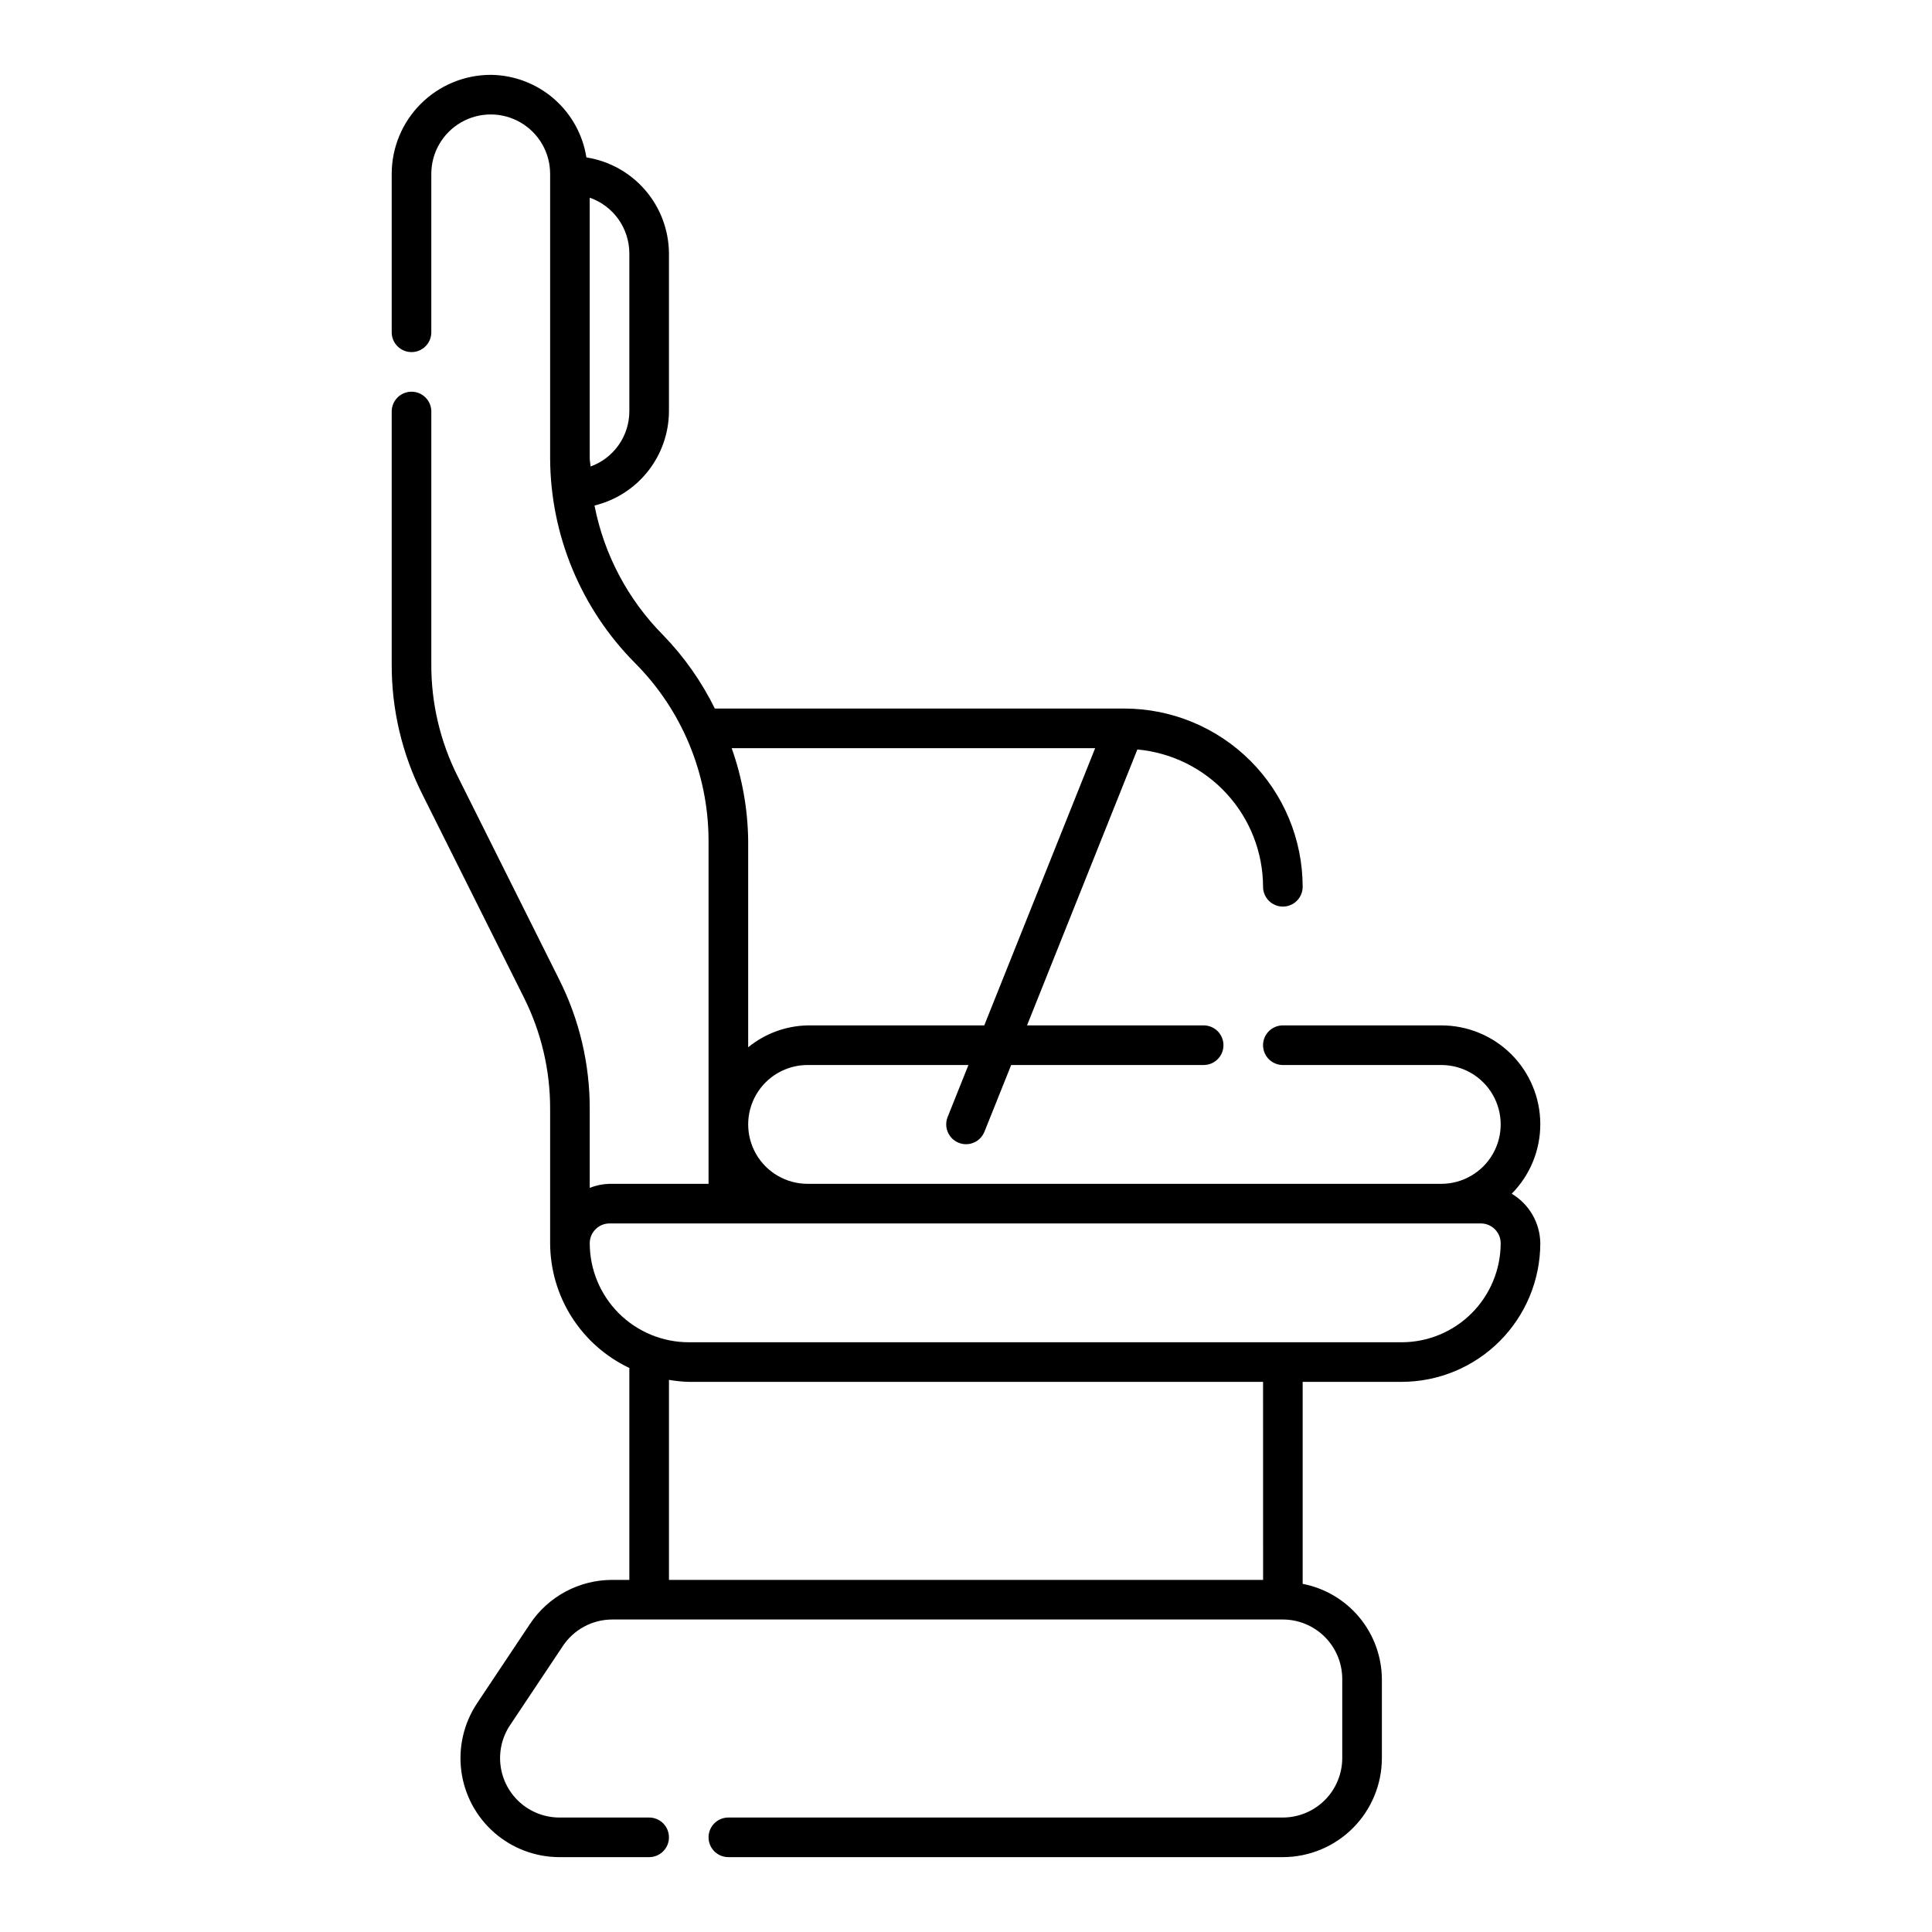
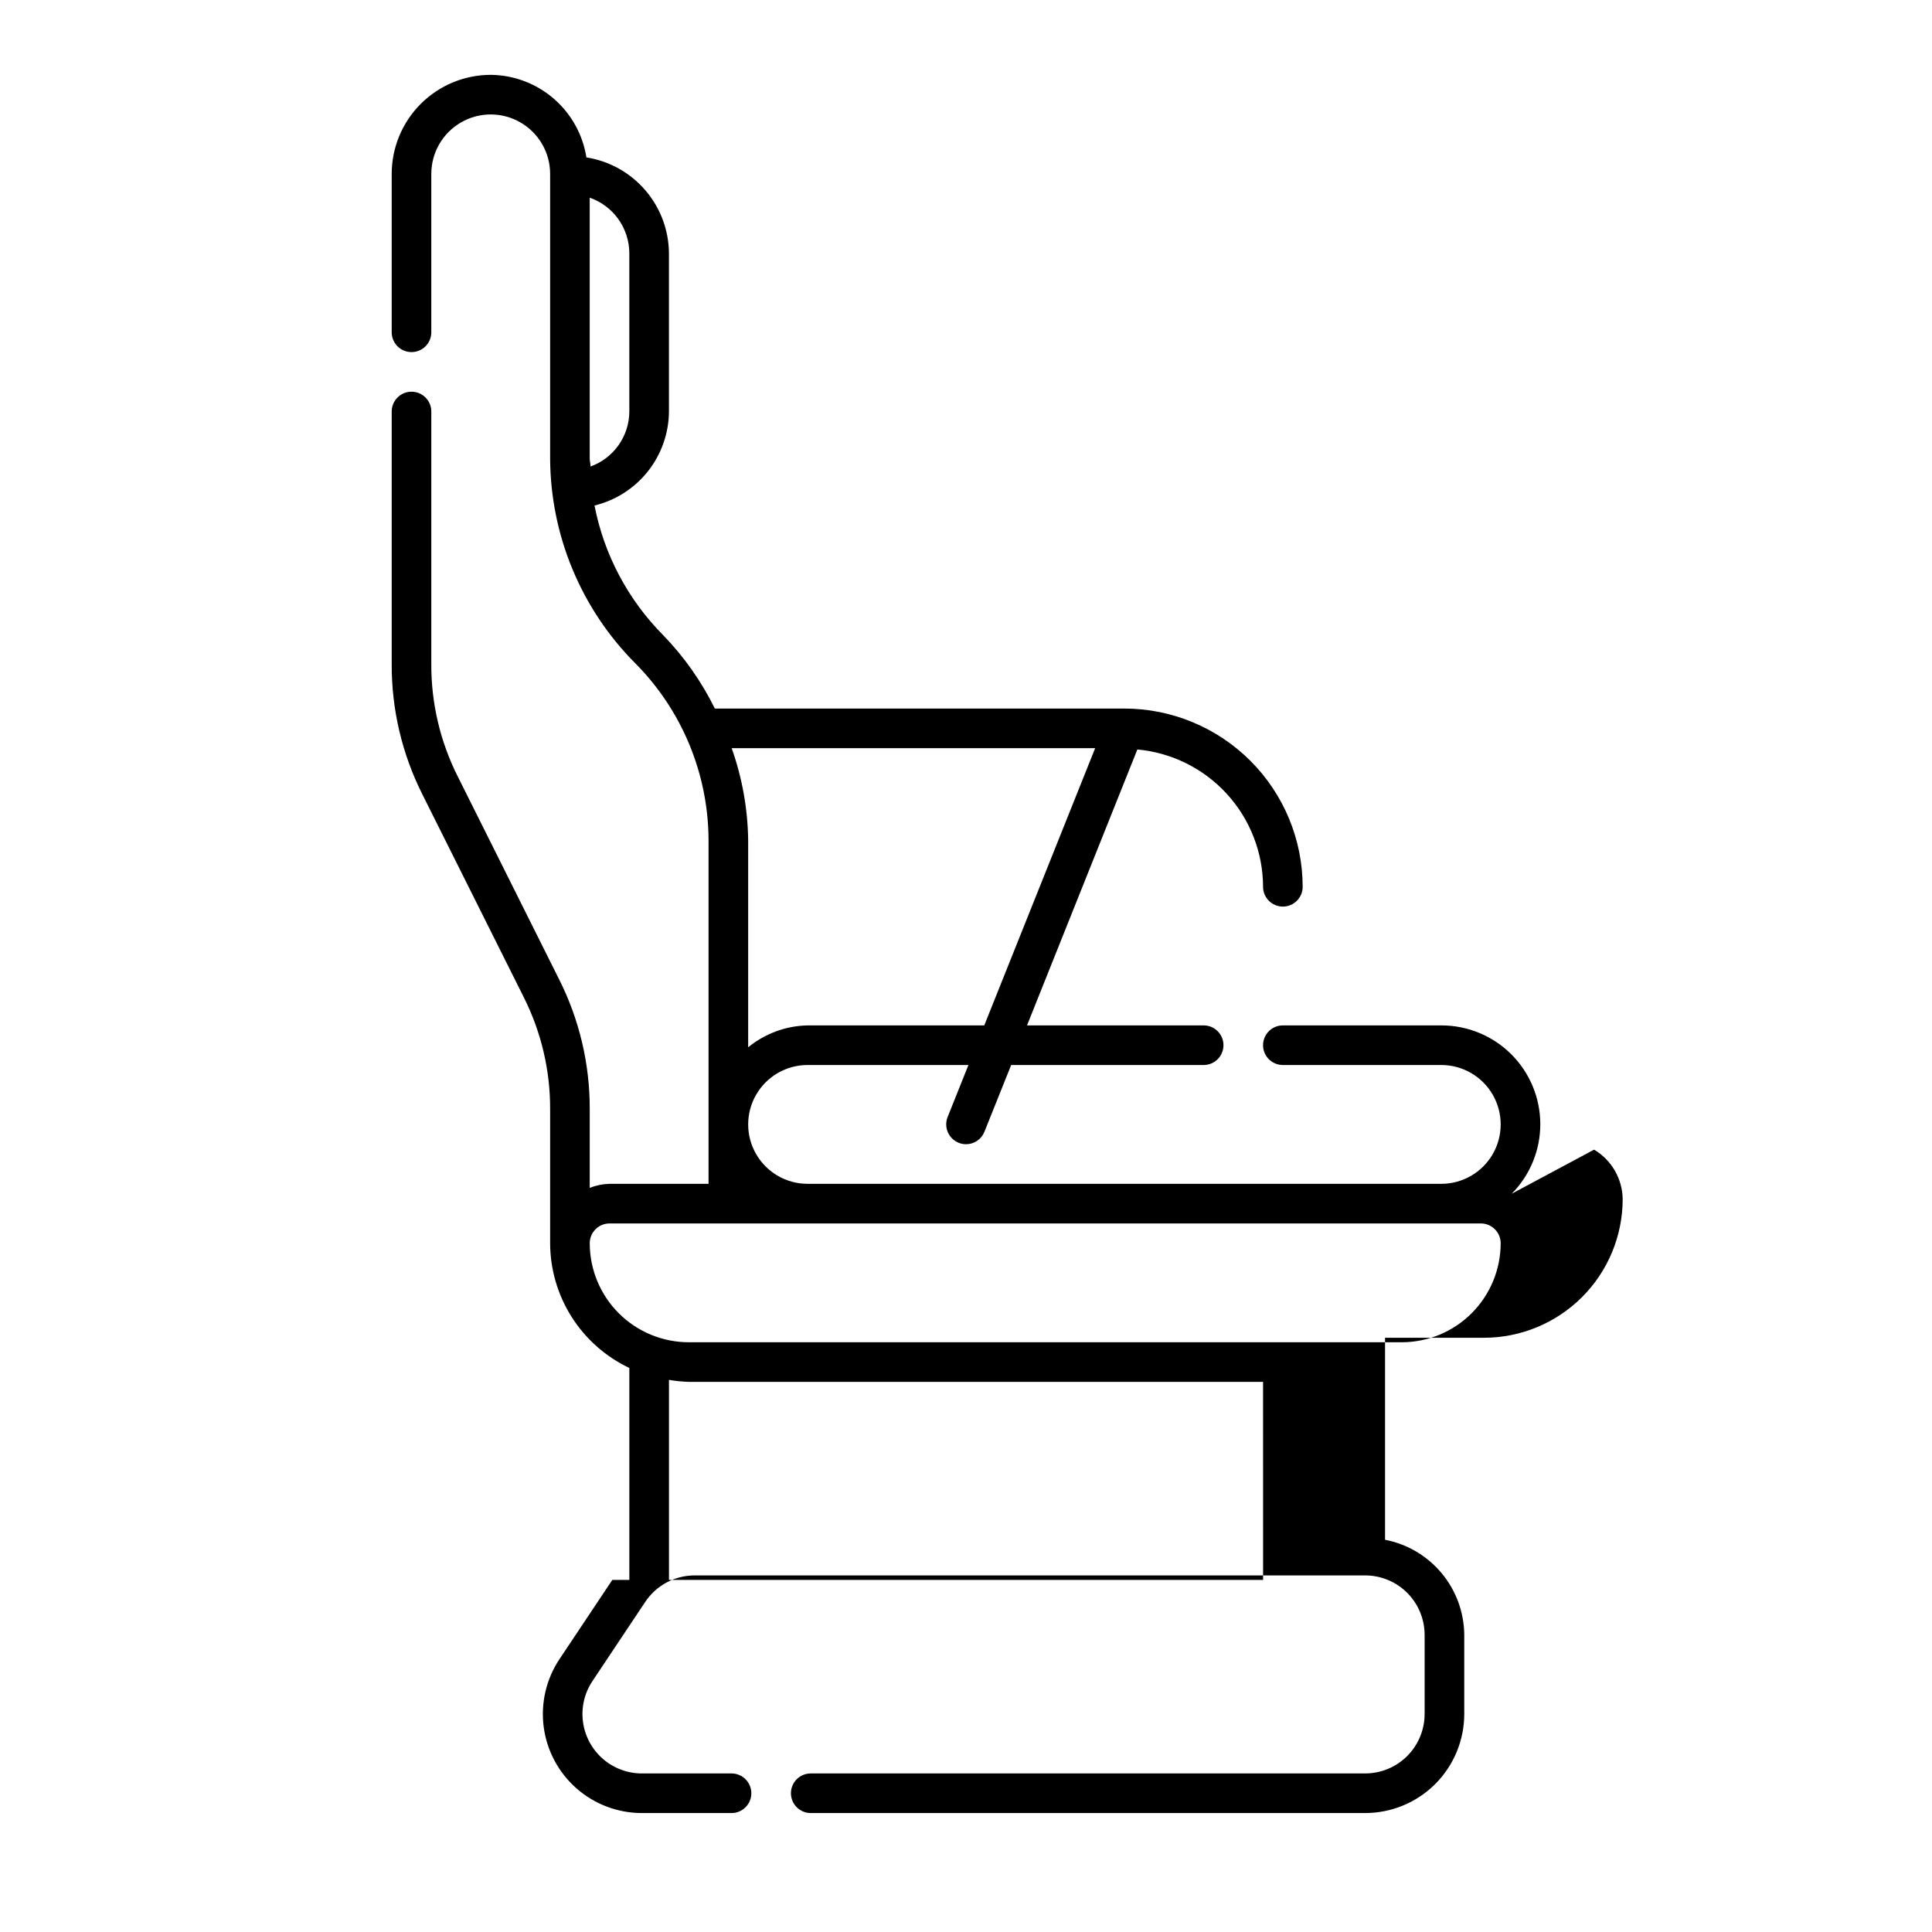
<svg xmlns="http://www.w3.org/2000/svg" fill="#000000" width="800px" height="800px" version="1.1" viewBox="144 144 512 512">
-   <path d="m544.62 460.35c4.879-4.93 7.606-11.594 7.574-18.527-0.027-6.938-2.809-13.578-7.727-18.469-4.922-4.887-11.578-7.625-18.516-7.613h-41.984c-2.894 0-5.246 2.352-5.246 5.25 0 2.898 2.352 5.246 5.246 5.246h41.984c5.625 0 10.824 3 13.637 7.871s2.812 10.875 0 15.746c-2.812 4.871-8.012 7.871-13.637 7.871h-167.93c-5.625 0-10.824-3-13.637-7.871-2.812-4.871-2.812-10.875 0-15.746s8.012-7.871 13.637-7.871h42.625l-5.519 13.797c-1.066 2.691 0.25 5.742 2.938 6.816 0.617 0.25 1.273 0.379 1.941 0.379 2.148 0.004 4.078-1.305 4.879-3.301l7.086-17.691h51.012c2.898 0 5.246-2.348 5.246-5.246 0-2.898-2.348-5.25-5.246-5.25h-46.812l29.242-73.125c9.082 0.832 17.531 5.023 23.691 11.75 6.164 6.731 9.594 15.516 9.621 24.641 0 2.898 2.352 5.246 5.246 5.246 2.898 0 5.25-2.348 5.25-5.246-0.016-12.523-4.996-24.527-13.852-33.383s-20.859-13.836-33.379-13.852h-108.55c-3.523-7.156-8.145-13.723-13.695-19.453-9.332-9.398-15.664-21.355-18.195-34.352 5.594-1.359 10.578-4.547 14.152-9.062s5.539-10.094 5.578-15.852v-41.984c-0.059-6.133-2.285-12.043-6.293-16.688-4.004-4.641-9.527-7.715-15.582-8.668-0.957-6.059-4.027-11.578-8.672-15.586-4.641-4.004-10.555-6.234-16.684-6.293-6.957 0.008-13.629 2.773-18.547 7.695-4.922 4.918-7.688 11.59-7.695 18.547v41.984c0 2.898 2.352 5.246 5.25 5.246 2.898 0 5.246-2.348 5.246-5.246v-41.984c0-5.625 3.004-10.824 7.875-13.637 4.871-2.812 10.871-2.812 15.742 0 4.871 2.812 7.871 8.012 7.871 13.637v75.359c0.078 20.363 8.172 39.871 22.531 54.309 12.398 12.457 19.387 29.301 19.453 46.875v91.105h-26.238c-1.797 0.047-3.574 0.406-5.25 1.062v-20.781c0.047-11.969-2.734-23.781-8.117-34.473l-26.875-53.785c-4.637-9.223-7.035-19.406-6.992-29.73v-66.965c0-2.898-2.348-5.25-5.246-5.25-2.898 0-5.25 2.352-5.25 5.25v66.965c-0.043 11.969 2.738 23.777 8.117 34.469l26.871 53.773c4.641 9.223 7.039 19.41 6.996 29.734v35.477c0.023 6.926 2.004 13.711 5.719 19.559 3.715 5.848 9.012 10.527 15.273 13.492v56.164h-4.508c-8.777-0.012-16.973 4.375-21.832 11.684l-14 20.992c-3.531 5.293-5.016 11.691-4.184 18 0.836 6.305 3.934 12.098 8.719 16.289 4.785 4.195 10.934 6.508 17.293 6.508h23.762c2.898 0 5.246-2.352 5.246-5.25 0-2.898-2.348-5.246-5.246-5.246h-23.762c-3.816 0-7.504-1.387-10.375-3.902-2.871-2.516-4.731-5.992-5.231-9.777-0.504-3.785 0.387-7.621 2.508-10.797l14-20.992c2.922-4.383 7.836-7.012 13.102-7.012h177.69c4.176 0.004 8.176 1.668 11.129 4.617 2.949 2.953 4.609 6.953 4.617 11.125v20.992c-0.008 4.176-1.668 8.176-4.617 11.129-2.953 2.949-6.953 4.609-11.129 4.617h-146.94c-2.898 0-5.25 2.348-5.25 5.246 0 2.898 2.352 5.25 5.25 5.25h146.95-0.004c6.961-0.008 13.629-2.773 18.551-7.691 4.918-4.922 7.684-11.594 7.691-18.551v-20.992c-0.055-5.977-2.176-11.75-6-16.34-3.828-4.59-9.125-7.719-14.992-8.848v-53.531h26.238c9.742-0.012 19.078-3.887 25.965-10.773 6.887-6.887 10.762-16.223 10.773-25.961-0.07-5.394-2.938-10.363-7.574-13.121zm-233.84-249.28v41.984c-0.012 3.188-1.008 6.297-2.844 8.902-1.84 2.606-4.434 4.586-7.43 5.672-0.027-0.738-0.223-1.453-0.223-2.191v-69.051c3.051 1.066 5.699 3.047 7.578 5.676 1.879 2.629 2.898 5.777 2.918 9.008zm123.45 131.2-29.391 73.473h-46.82c-5.75 0.117-11.297 2.16-15.746 5.801v-54.922c-0.117-8.301-1.594-16.527-4.371-24.352zm44.504 220.42h-157.45v-53.012c1.734 0.305 3.488 0.48 5.25 0.531h152.19zm36.734-62.977h-188.93c-6.957-0.004-13.633-2.769-18.555-7.688-4.922-4.922-7.688-11.594-7.695-18.551 0-2.898 2.352-5.25 5.25-5.25h230.91-0.004c1.395 0 2.727 0.555 3.711 1.539 0.984 0.98 1.539 2.316 1.539 3.711-0.008 6.957-2.773 13.625-7.691 18.547-4.922 4.918-11.59 7.684-18.551 7.691z" />
+   <path d="m544.62 460.35c4.879-4.93 7.606-11.594 7.574-18.527-0.027-6.938-2.809-13.578-7.727-18.469-4.922-4.887-11.578-7.625-18.516-7.613h-41.984c-2.894 0-5.246 2.352-5.246 5.25 0 2.898 2.352 5.246 5.246 5.246h41.984c5.625 0 10.824 3 13.637 7.871s2.812 10.875 0 15.746c-2.812 4.871-8.012 7.871-13.637 7.871h-167.93c-5.625 0-10.824-3-13.637-7.871-2.812-4.871-2.812-10.875 0-15.746s8.012-7.871 13.637-7.871h42.625l-5.519 13.797c-1.066 2.691 0.25 5.742 2.938 6.816 0.617 0.25 1.273 0.379 1.941 0.379 2.148 0.004 4.078-1.305 4.879-3.301l7.086-17.691h51.012c2.898 0 5.246-2.348 5.246-5.246 0-2.898-2.348-5.25-5.246-5.25h-46.812l29.242-73.125c9.082 0.832 17.531 5.023 23.691 11.75 6.164 6.731 9.594 15.516 9.621 24.641 0 2.898 2.352 5.246 5.246 5.246 2.898 0 5.25-2.348 5.25-5.246-0.016-12.523-4.996-24.527-13.852-33.383s-20.859-13.836-33.379-13.852h-108.55c-3.523-7.156-8.145-13.723-13.695-19.453-9.332-9.398-15.664-21.355-18.195-34.352 5.594-1.359 10.578-4.547 14.152-9.062s5.539-10.094 5.578-15.852v-41.984c-0.059-6.133-2.285-12.043-6.293-16.688-4.004-4.641-9.527-7.715-15.582-8.668-0.957-6.059-4.027-11.578-8.672-15.586-4.641-4.004-10.555-6.234-16.684-6.293-6.957 0.008-13.629 2.773-18.547 7.695-4.922 4.918-7.688 11.59-7.695 18.547v41.984c0 2.898 2.352 5.246 5.25 5.246 2.898 0 5.246-2.348 5.246-5.246v-41.984c0-5.625 3.004-10.824 7.875-13.637 4.871-2.812 10.871-2.812 15.742 0 4.871 2.812 7.871 8.012 7.871 13.637v75.359c0.078 20.363 8.172 39.871 22.531 54.309 12.398 12.457 19.387 29.301 19.453 46.875v91.105h-26.238c-1.797 0.047-3.574 0.406-5.25 1.062v-20.781c0.047-11.969-2.734-23.781-8.117-34.473l-26.875-53.785c-4.637-9.223-7.035-19.406-6.992-29.73v-66.965c0-2.898-2.348-5.25-5.246-5.25-2.898 0-5.25 2.352-5.25 5.25v66.965c-0.043 11.969 2.738 23.777 8.117 34.469l26.871 53.773c4.641 9.223 7.039 19.41 6.996 29.734v35.477c0.023 6.926 2.004 13.711 5.719 19.559 3.715 5.848 9.012 10.527 15.273 13.492v56.164h-4.508l-14 20.992c-3.531 5.293-5.016 11.691-4.184 18 0.836 6.305 3.934 12.098 8.719 16.289 4.785 4.195 10.934 6.508 17.293 6.508h23.762c2.898 0 5.246-2.352 5.246-5.25 0-2.898-2.348-5.246-5.246-5.246h-23.762c-3.816 0-7.504-1.387-10.375-3.902-2.871-2.516-4.731-5.992-5.231-9.777-0.504-3.785 0.387-7.621 2.508-10.797l14-20.992c2.922-4.383 7.836-7.012 13.102-7.012h177.69c4.176 0.004 8.176 1.668 11.129 4.617 2.949 2.953 4.609 6.953 4.617 11.125v20.992c-0.008 4.176-1.668 8.176-4.617 11.129-2.953 2.949-6.953 4.609-11.129 4.617h-146.94c-2.898 0-5.25 2.348-5.25 5.246 0 2.898 2.352 5.25 5.25 5.25h146.95-0.004c6.961-0.008 13.629-2.773 18.551-7.691 4.918-4.922 7.684-11.594 7.691-18.551v-20.992c-0.055-5.977-2.176-11.75-6-16.34-3.828-4.59-9.125-7.719-14.992-8.848v-53.531h26.238c9.742-0.012 19.078-3.887 25.965-10.773 6.887-6.887 10.762-16.223 10.773-25.961-0.07-5.394-2.938-10.363-7.574-13.121zm-233.84-249.28v41.984c-0.012 3.188-1.008 6.297-2.844 8.902-1.84 2.606-4.434 4.586-7.43 5.672-0.027-0.738-0.223-1.453-0.223-2.191v-69.051c3.051 1.066 5.699 3.047 7.578 5.676 1.879 2.629 2.898 5.777 2.918 9.008zm123.45 131.2-29.391 73.473h-46.82c-5.75 0.117-11.297 2.16-15.746 5.801v-54.922c-0.117-8.301-1.594-16.527-4.371-24.352zm44.504 220.42h-157.45v-53.012c1.734 0.305 3.488 0.48 5.25 0.531h152.19zm36.734-62.977h-188.93c-6.957-0.004-13.633-2.769-18.555-7.688-4.922-4.922-7.688-11.594-7.695-18.551 0-2.898 2.352-5.25 5.25-5.25h230.91-0.004c1.395 0 2.727 0.555 3.711 1.539 0.984 0.98 1.539 2.316 1.539 3.711-0.008 6.957-2.773 13.625-7.691 18.547-4.922 4.918-11.59 7.684-18.551 7.691z" />
</svg>